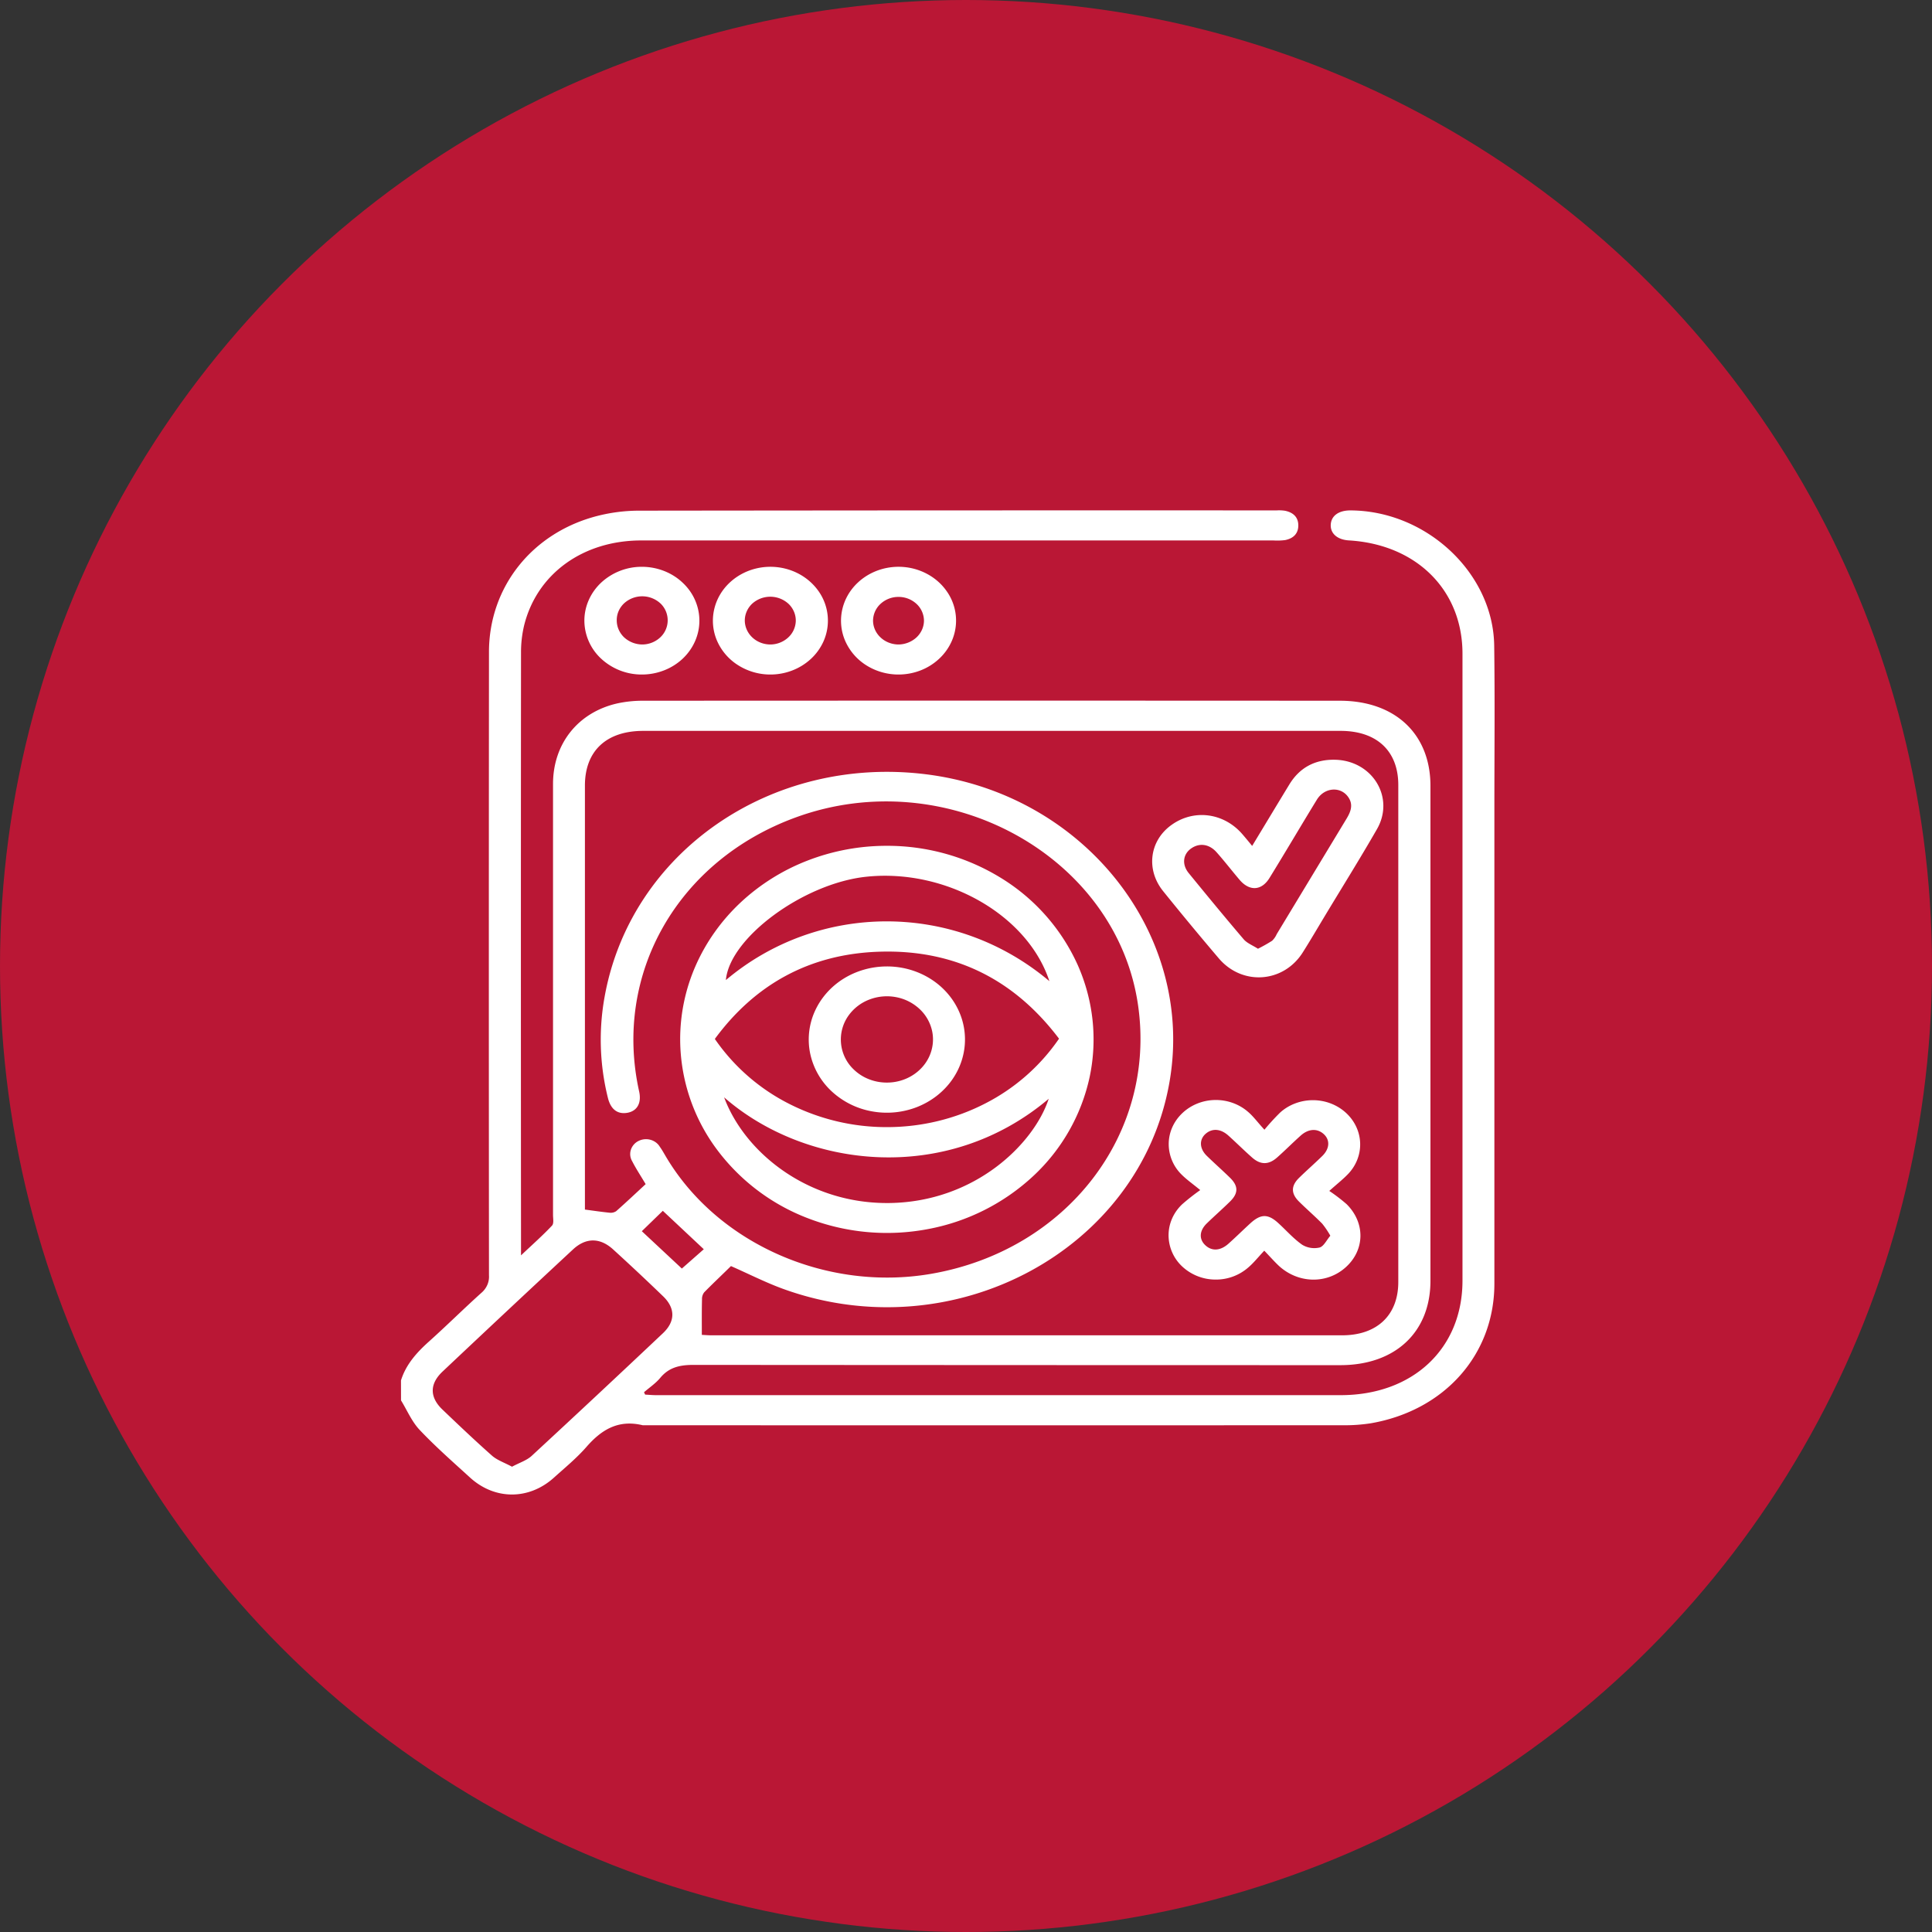
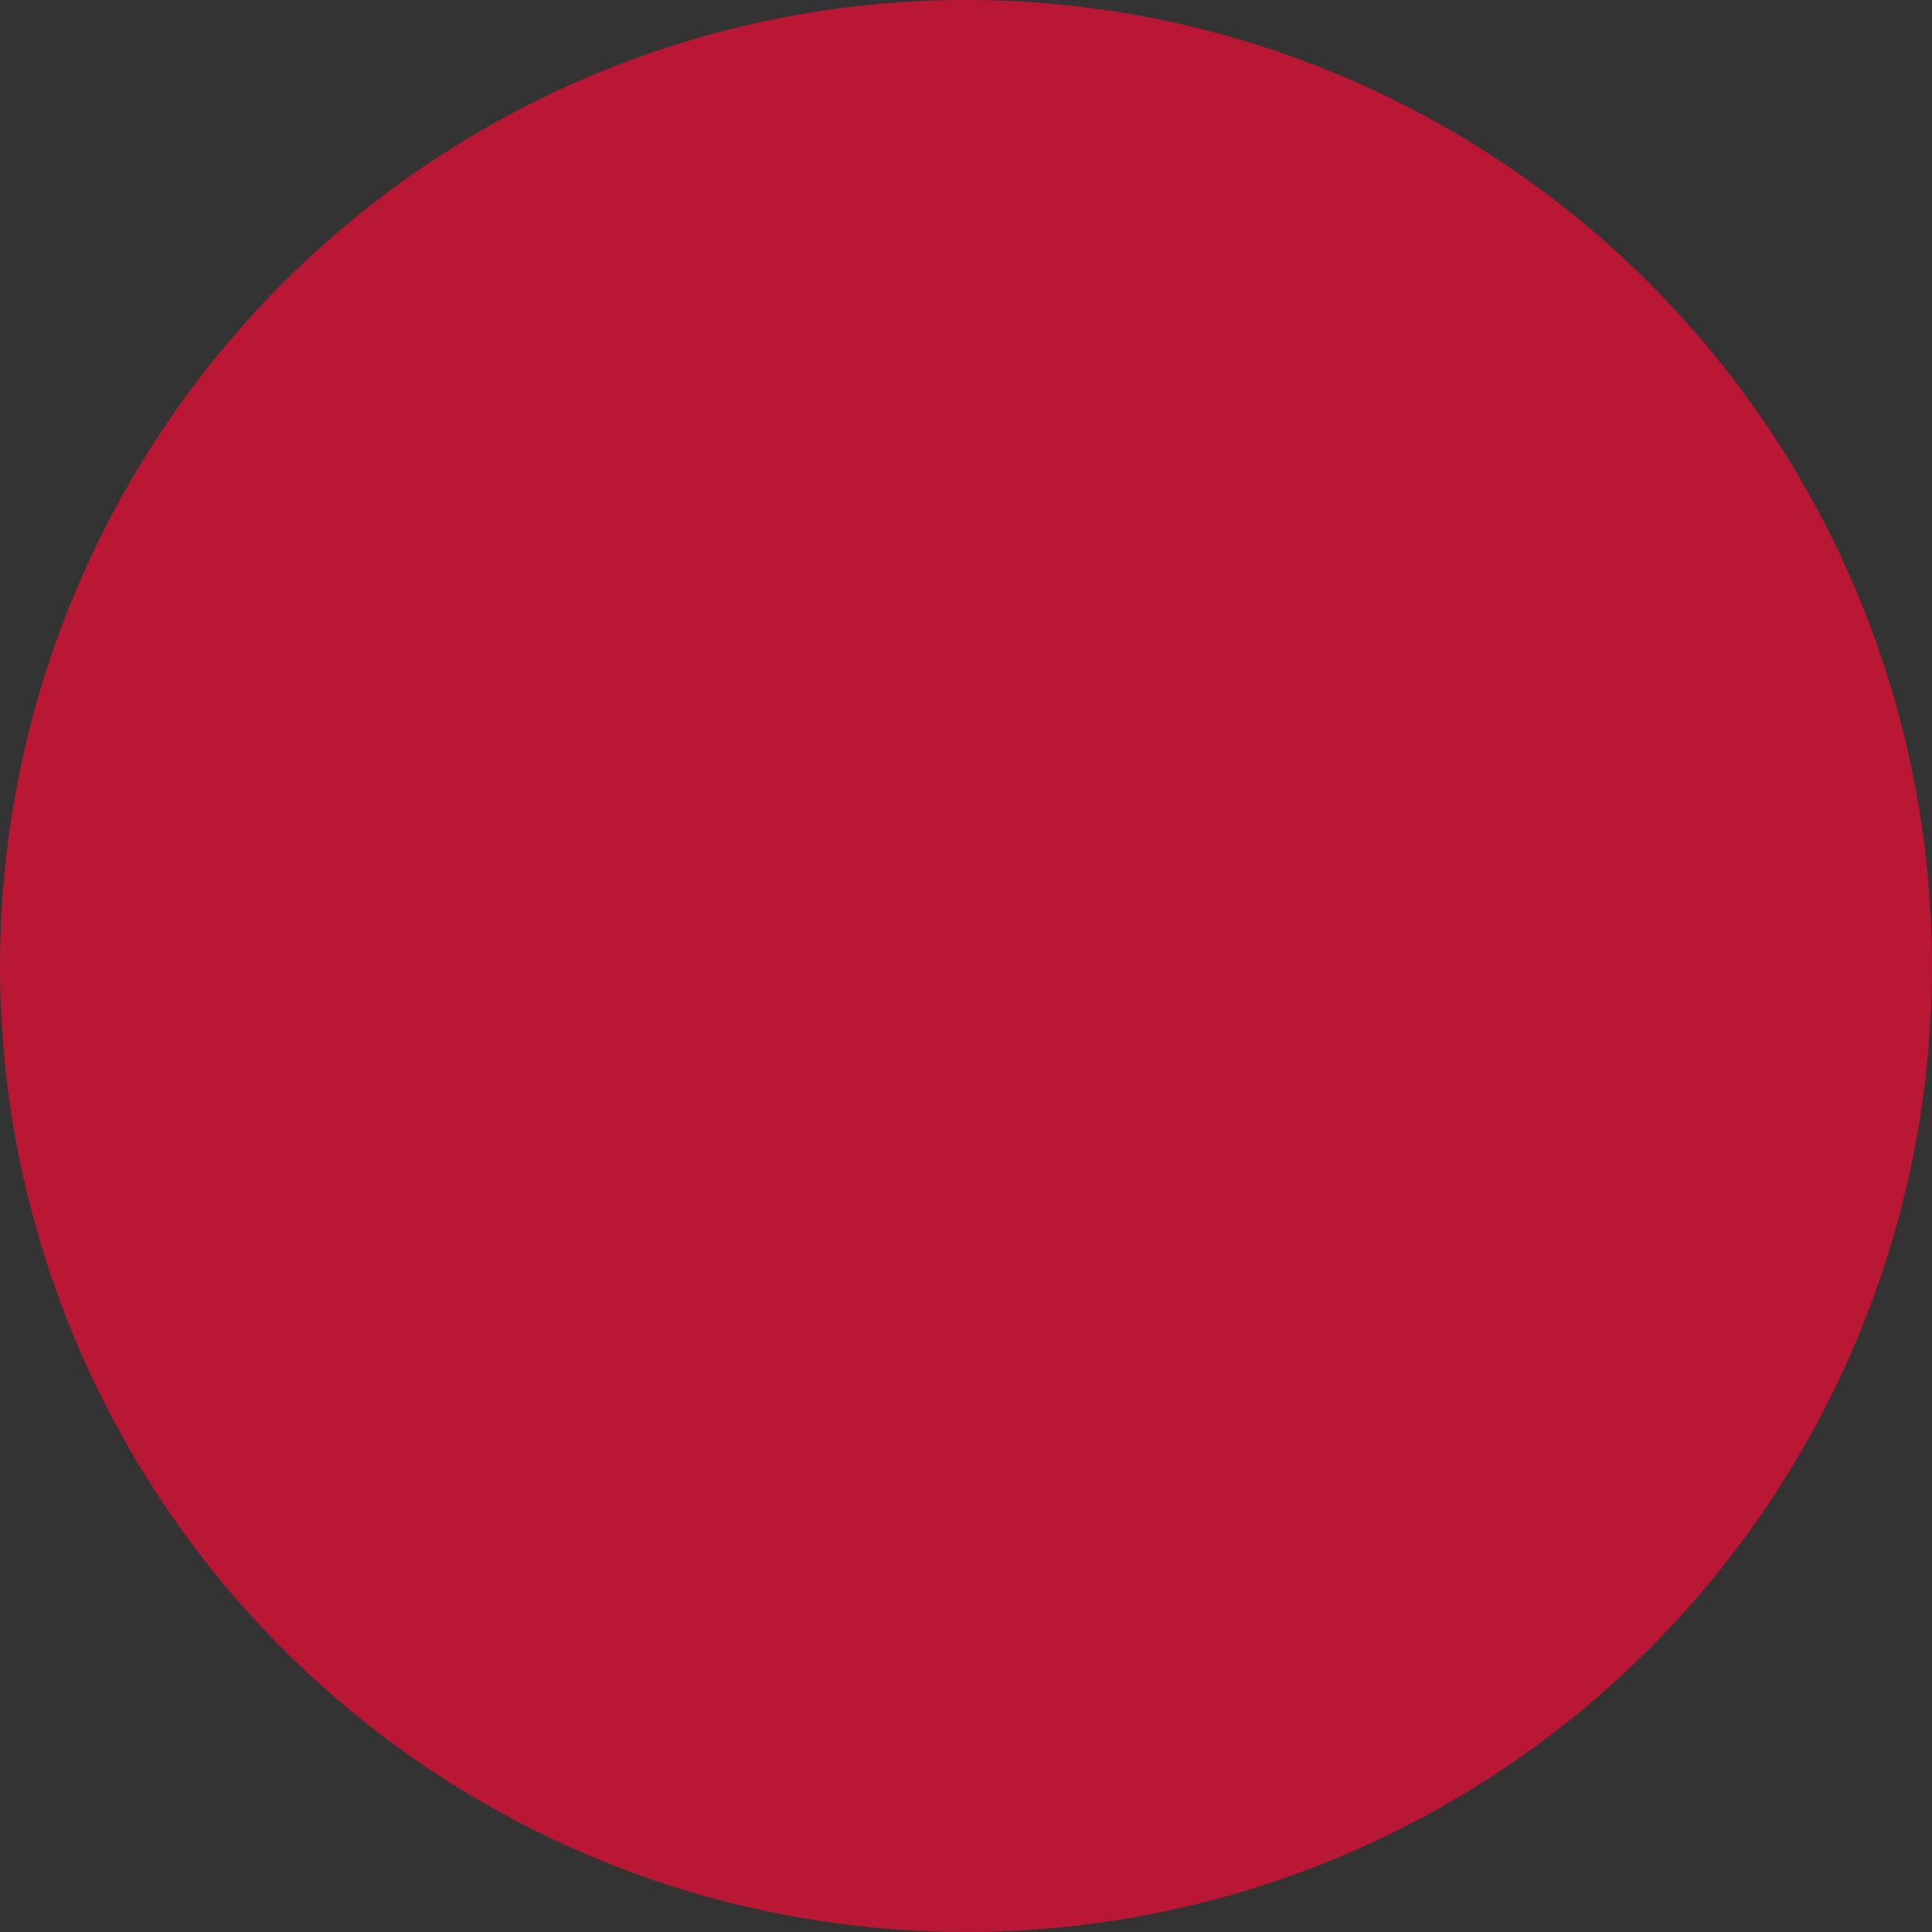
<svg xmlns="http://www.w3.org/2000/svg" width="53" height="53" fill="none">
  <rect width="100%" height="100%" fill="#333333" stroke="none" />
  <circle cx="26.5" cy="26.5" r="26.5" fill="#BA1735" />
  <g fill="#fff" clip-path="url(#a)">
-     <path d="M11 37.869c.135-.435.429-.765.773-1.072.486-.436.949-.896 1.434-1.332a.599.599 0 0 0 .162-.218.563.563 0 0 0 .045-.262c-.005-5.696-.005-11.393 0-17.09-.003-1.793 1.19-3.292 2.991-3.746.358-.09.727-.137 1.097-.14 5.84-.007 11.678-.01 17.517-.007.078-.005.157-.002.234.01.226.047.363.177.363.402 0 .224-.135.357-.361.402a1.748 1.748 0 0 1-.322.01H17.592c-1.604 0-2.868.919-3.216 2.34-.056.24-.084.486-.083.732a9413.89 9413.89 0 0 0 0 16.293v.247c.32-.303.598-.548.85-.816.056-.06.028-.192.028-.293V21.507c0-1.103.683-1.964 1.76-2.21a3.29 3.29 0 0 1 .725-.074c6.366-.004 12.732-.004 19.098 0 1.518 0 2.487.913 2.487 2.335v13.578c0 1.409-.965 2.314-2.473 2.314-5.916 0-11.833-.003-17.75-.007-.383 0-.674.073-.911.362-.123.146-.292.26-.44.388l.031.065c.1.005.202.015.302.015h18.776c1.986 0 3.343-1.279 3.344-3.14v-17.2c0-1.745-1.262-2.998-3.115-3.108-.312-.018-.509-.185-.499-.427.01-.243.209-.392.526-.396 2.089 0 3.931 1.712 3.958 3.71.02 1.482.005 2.963.005 4.445v13.056c0 1.943-1.362 3.481-3.392 3.832-.26.04-.524.058-.788.053a20387.093 20387.093 0 0 1-19.185 0c-.675-.163-1.136.128-1.545.598-.264.302-.583.564-.886.837-.685.62-1.624.621-2.305 0-.468-.427-.947-.847-1.38-1.305-.219-.231-.345-.539-.513-.812L11 37.87Zm8.253-1.25c.083.004.17.012.256.012h17.31c.96 0 1.54-.556 1.54-1.463V21.535c0-.931-.587-1.485-1.584-1.485H17.648c-1.015 0-1.601.551-1.602 1.499V33.182c.252.033.463.065.676.086a.272.272 0 0 0 .181-.042c.275-.243.542-.495.809-.742-.136-.229-.265-.423-.37-.629a.384.384 0 0 1-.037-.309.413.413 0 0 1 .207-.244.46.46 0 0 1 .33-.035c.111.03.205.1.26.194.071.098.127.206.19.309 1.422 2.36 4.397 3.664 7.242 3.176 3.728-.64 6.196-3.838 5.686-7.37-.591-4.104-5.257-6.664-9.391-5.152-3.236 1.182-5.012 4.288-4.296 7.516.07.314-.049.533-.313.585-.276.052-.465-.09-.543-.405a6.592 6.592 0 0 1-.09-2.78c.715-3.96 4.556-6.619 8.793-6.102 4.35.53 7.409 4.389 6.702 8.446-.803 4.616-5.932 7.366-10.598 5.674-.477-.173-.93-.405-1.432-.626-.234.232-.49.471-.734.72a.298.298 0 0 0-.06.193c-.008.312-.005.627-.005.975Zm-5.207 3.617c.201-.109.404-.172.54-.298a466.073 466.073 0 0 0 3.601-3.365c.344-.325.341-.69 0-1.016a64.215 64.215 0 0 0-1.364-1.279c-.36-.33-.75-.333-1.107 0a639.33 639.33 0 0 0-3.578 3.35c-.355.336-.354.7-.004 1.037.45.43.902.86 1.37 1.274.14.12.34.188.542.297Zm3.562-6.46 1.097 1.024.602-.53-1.124-1.054-.577.56h.002Z" />
-     <path d="M24.645 18.504c-.311 0-.616-.088-.875-.25a1.503 1.503 0 0 1-.58-.664 1.391 1.391 0 0 1-.088-.853c.061-.287.211-.55.432-.756.22-.206.502-.347.807-.404.306-.057.623-.028.911.084.288.112.535.3.708.543a1.394 1.394 0 0 1 .147 1.387c-.08.18-.196.343-.343.48a1.589 1.589 0 0 1-.513.321 1.674 1.674 0 0 1-.606.112Zm-.011-.824a.746.746 0 0 0 .5-.187.659.659 0 0 0 .156-.212.622.622 0 0 0 .057-.252.634.634 0 0 0-.205-.463.723.723 0 0 0-.494-.191.723.723 0 0 0-.493.191.634.634 0 0 0-.205.463c.002.17.074.333.202.454.127.122.3.192.482.197ZM17.605 18.504a1.633 1.633 0 0 1-1.115-.436 1.43 1.43 0 0 1-.459-1.046c.001-.391.169-.767.465-1.043a1.635 1.635 0 0 1 1.117-.43c.208 0 .413.04.604.114.191.075.365.184.51.322.147.137.263.3.341.48a1.395 1.395 0 0 1-.003 1.13c-.08.18-.196.342-.343.48a1.588 1.588 0 0 1-.513.318 1.672 1.672 0 0 1-.604.111Zm.013-.824a.728.728 0 0 0 .487-.188.64.64 0 0 0 .023-.929.738.738 0 0 0-1.002-.017.654.654 0 0 0-.155.216.62.62 0 0 0-.052.255c0 .087.017.172.052.252.035.08.086.154.15.215a.744.744 0 0 0 .496.196ZM21.119 18.504a1.653 1.653 0 0 1-.873-.257 1.5 1.5 0 0 1-.575-.667 1.39 1.39 0 0 1-.081-.854c.063-.286.215-.548.438-.753.222-.204.504-.343.81-.398.306-.055.623-.023.91.09.288.114.532.305.704.548a1.4 1.4 0 0 1 .136 1.388 1.48 1.48 0 0 1-.347.478 1.594 1.594 0 0 1-.516.317c-.192.073-.398.11-.606.108Zm.008-.824a.73.73 0 0 0 .487-.184.64.64 0 0 0 .216-.448.616.616 0 0 0-.045-.258.65.65 0 0 0-.148-.22.74.74 0 0 0-1.005-.007.654.654 0 0 0-.151.218.617.617 0 0 0-.049.256c.005.17.08.333.21.453.129.12.303.188.485.19ZM24.322 23.203a5.948 5.948 0 0 1 3.151.89 5.403 5.403 0 0 1 2.092 2.38c.43.97.544 2.037.328 3.067a5.213 5.213 0 0 1-1.546 2.72 5.797 5.797 0 0 1-2.9 1.459 6.03 6.03 0 0 1-3.276-.296 5.61 5.61 0 0 1-2.549-1.95 5.076 5.076 0 0 1-.963-2.946 5.012 5.012 0 0 1 .425-2.036c.284-.645.7-1.232 1.226-1.727a5.702 5.702 0 0 1 1.84-1.155 5.997 5.997 0 0 1 2.172-.406Zm4.73 5.291c-1.204-1.592-2.819-2.445-4.901-2.387-1.945.054-3.447.907-4.541 2.394a5.473 5.473 0 0 0 2.03 1.776 5.904 5.904 0 0 0 2.693.643c.941 0 1.867-.223 2.691-.647a5.472 5.472 0 0 0 2.028-1.779Zm-9.187 1.61c.567 1.523 2.316 2.931 4.544 2.898 2.344-.035 3.955-1.626 4.36-2.859-2.82 2.383-6.684 1.901-8.904-.04Zm8.923-3.187c-.6-1.829-2.851-3.098-5.03-2.865-1.719.184-3.743 1.675-3.845 2.834 2.524-2.13 6.26-2.174 8.875.03ZM34.682 34.31c-.17.18-.287.33-.429.452a1.344 1.344 0 0 1-.916.34 1.34 1.34 0 0 1-.907-.36 1.175 1.175 0 0 1-.373-.855c0-.32.135-.626.376-.853.157-.137.321-.266.493-.387-.209-.172-.366-.282-.5-.414a1.173 1.173 0 0 1-.365-.847c0-.317.133-.62.37-.846.236-.226.557-.357.894-.364.338-.007.665.11.912.325.15.127.267.293.45.49.134-.163.278-.32.43-.47.243-.22.57-.342.908-.34.34.002.664.129.904.352.241.224.379.526.384.844.005.317-.123.624-.356.854-.132.134-.282.252-.491.439.167.112.327.234.478.366.512.512.498 1.25-.02 1.722-.517.472-1.302.459-1.838-.03-.125-.117-.236-.244-.404-.419Zm1.813-.41a2.346 2.346 0 0 0-.224-.332c-.204-.207-.428-.4-.635-.605-.223-.22-.223-.431 0-.65.208-.204.43-.397.639-.602.208-.205.214-.447.032-.606-.182-.159-.42-.137-.625.047-.219.196-.425.404-.644.598-.234.209-.46.21-.694 0-.22-.194-.427-.401-.645-.597-.218-.196-.449-.203-.625-.05-.175.153-.178.4.032.605.21.205.43.398.639.603.228.225.23.421 0 .648-.208.205-.43.399-.64.603-.209.204-.217.439-.032.605.185.166.414.14.625-.047.21-.188.399-.375.601-.56.29-.265.49-.266.776 0 .217.198.411.422.651.589a.639.639 0 0 0 .477.073c.114-.035.188-.202.292-.323ZM34.35 23.206c.352-.581.685-1.136 1.021-1.687.275-.452.693-.688 1.25-.677 1.029.021 1.65 1.035 1.154 1.902-.462.805-.954 1.592-1.433 2.387-.201.334-.397.67-.606 1-.53.836-1.659.916-2.303.157a89.163 89.163 0 0 1-1.524-1.84c-.477-.59-.376-1.378.218-1.81.615-.45 1.44-.347 1.952.243.082.095.164.193.271.325Zm.157 2.822c.134-.067.264-.14.39-.22a.571.571 0 0 0 .127-.182l1.917-3.17c.117-.194.188-.385.044-.591-.21-.3-.652-.267-.86.073-.437.713-.858 1.432-1.298 2.145-.216.353-.547.373-.82.055-.213-.25-.414-.512-.63-.755-.202-.23-.47-.267-.697-.11-.227.157-.266.439-.07.679.498.61.998 1.218 1.51 1.818.093.106.245.164.392.258h-.005Z" />
-     <path d="M26.472 28.507c.002.398-.122.787-.356 1.118-.234.331-.568.59-.959.744a2.277 2.277 0 0 1-1.239.118 2.191 2.191 0 0 1-1.1-.546 1.97 1.97 0 0 1-.59-1.028 1.888 1.888 0 0 1 .12-1.16c.163-.368.437-.682.79-.903.353-.22.768-.338 1.192-.338.566-.001 1.11.209 1.512.583.401.374.628.882.63 1.412Zm-2.155 1.191c.25.003.495-.064.704-.192.21-.128.374-.311.472-.526.098-.216.126-.454.08-.684a1.16 1.16 0 0 0-.34-.61 1.29 1.29 0 0 0-.643-.33 1.343 1.343 0 0 0-.73.06 1.252 1.252 0 0 0-.573.43 1.132 1.132 0 0 0 .139 1.498c.116.111.254.2.407.26.153.061.318.093.484.094Z" />
-   </g>
+     </g>
  <defs>
    <clipPath id="a">
-       <path fill="#fff" d="M11 11h30v30H11z" />
-     </clipPath>
+       </clipPath>
  </defs>
</svg>